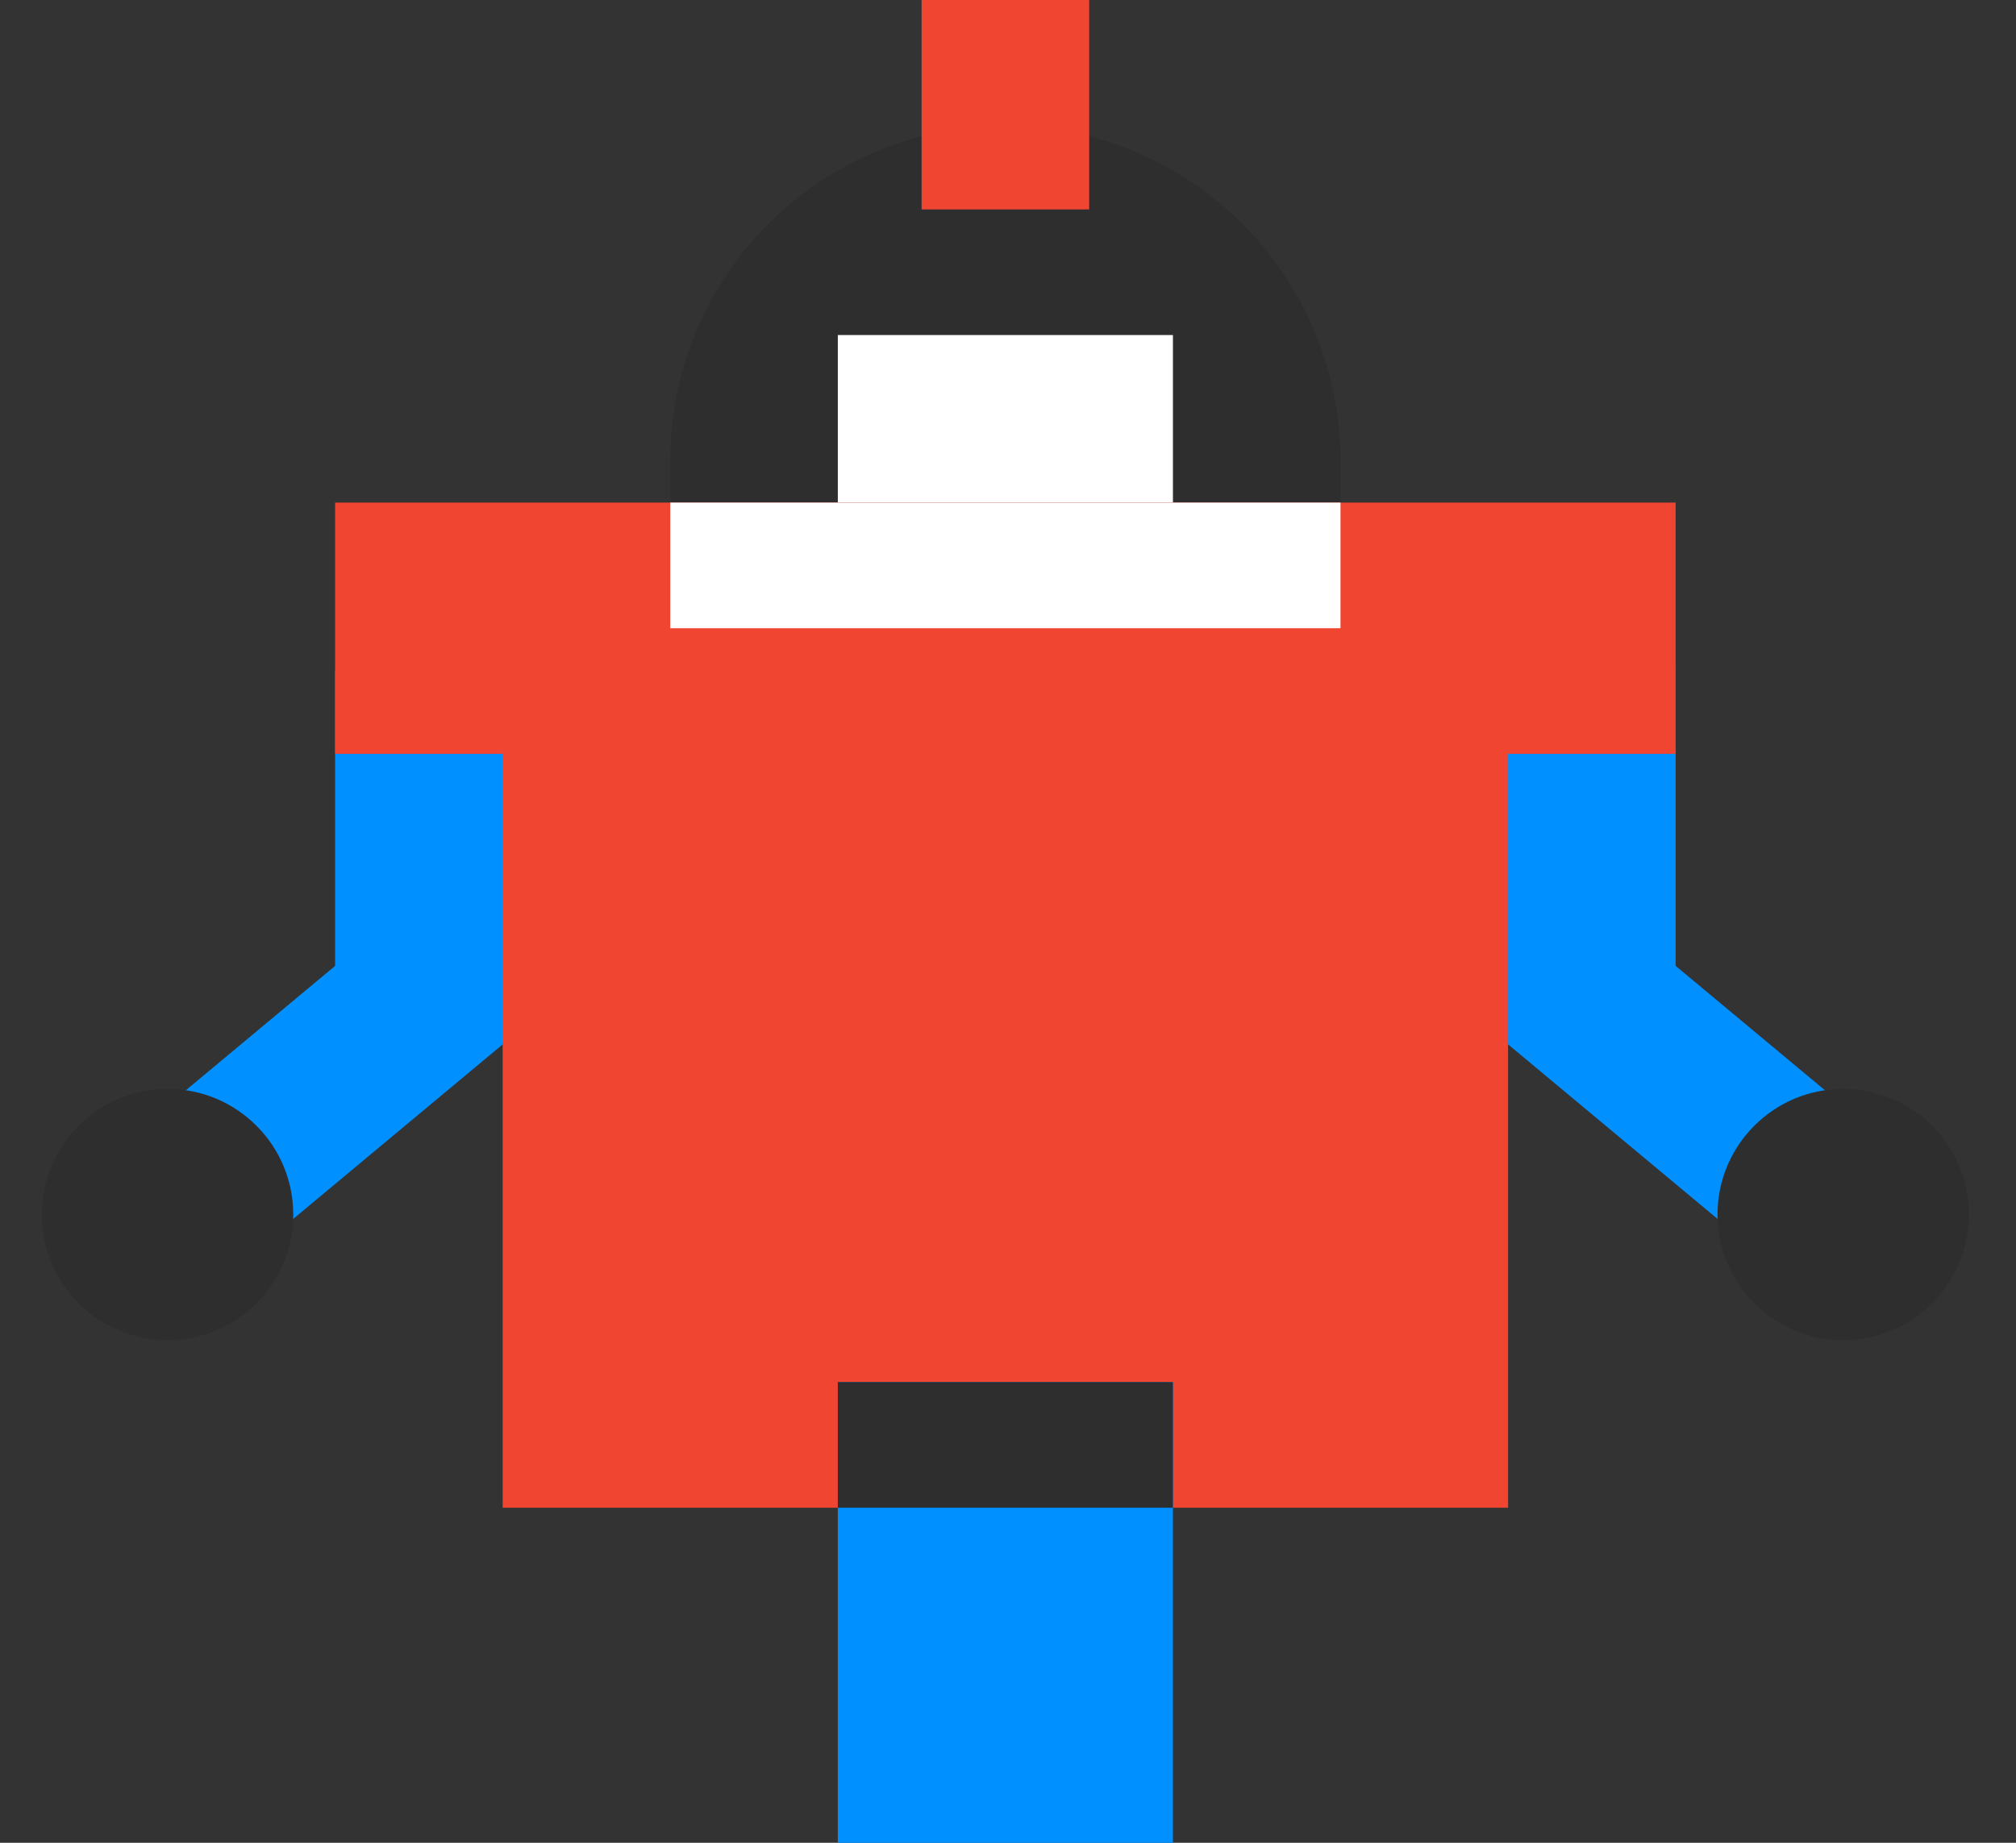
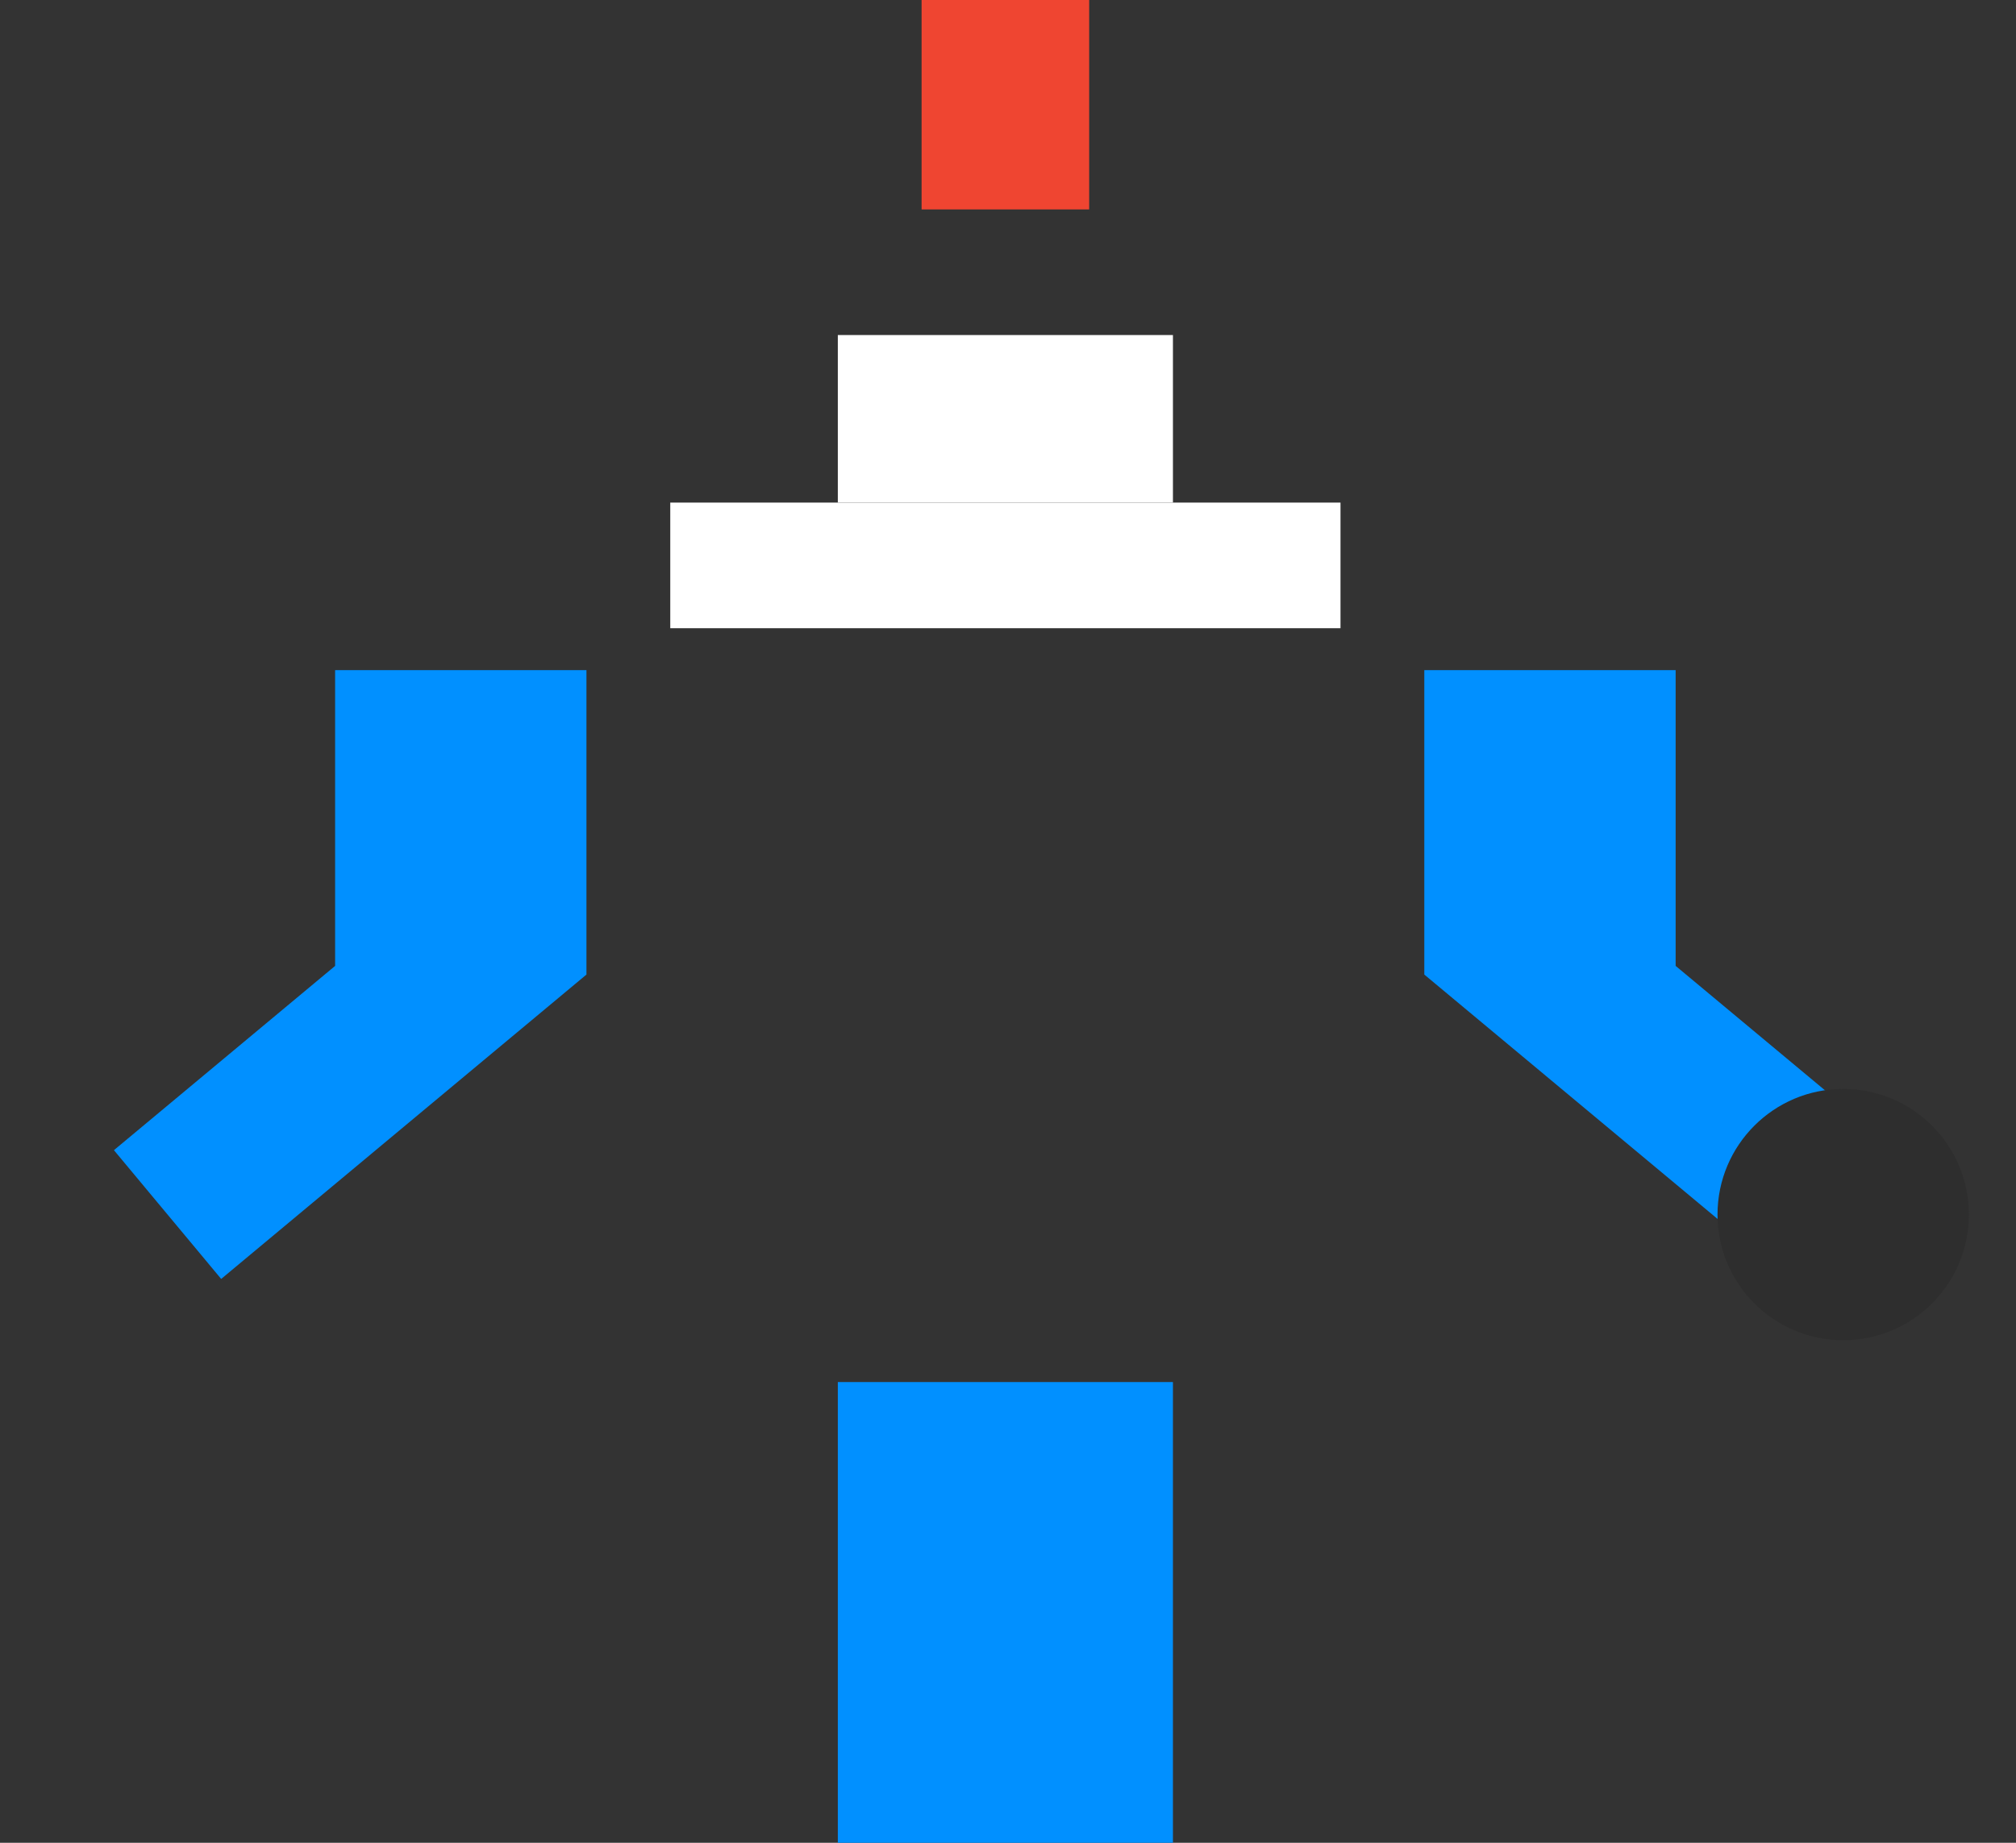
<svg xmlns="http://www.w3.org/2000/svg" width="70" height="64" viewBox="0 0 70 64" fill="none">
  <rect x="0" y="0" width="70" height="64" fill="#333333" stroke="none" />
  <path d="M11.636 23.273V33.546L3.956 39.946L7.68 44.418L20.363 33.847V23.273L11.636 23.273Z" fill="#0190FF" />
-   <path d="M34.909 4.364C41.335 4.364 46.545 9.574 46.545 16V21.818H23.273V16C23.273 9.572 28.483 4.364 34.909 4.364H34.909Z" fill="#2E2E2E" />
  <path d="M65.862 39.946L58.182 33.546V23.273H49.455V33.847L62.138 44.418L65.862 39.946Z" fill="#0190FF" />
  <path d="M64 46.546C66.41 46.546 68.364 44.592 68.364 42.182C68.364 39.772 66.41 37.818 64 37.818C61.59 37.818 59.636 39.772 59.636 42.182C59.636 44.592 61.59 46.546 64 46.546Z" fill="#2E2E2E" />
  <path d="M29.091 11.636H40.727V17.454H29.091V11.636Z" fill="white" />
-   <path d="M11.636 17.455V26.182H17.454V52.364H52.364V26.182H58.182V17.455H11.636Z" fill="#EF4531" />
  <path d="M40.727 48H29.091V64H40.727V48Z" fill="#0190FF" />
-   <path d="M40.727 48H29.091V52.364H40.727V48Z" fill="#2E2E2E" />
-   <path d="M5.818 46.546C8.228 46.546 10.182 44.592 10.182 42.182C10.182 39.772 8.228 37.818 5.818 37.818C3.408 37.818 1.454 39.772 1.454 42.182C1.454 44.592 3.408 46.546 5.818 46.546Z" fill="#2E2E2E" />
  <path d="M46.545 17.455H23.273V21.818H46.545V17.455Z" fill="white" />
  <path d="M37.818 0H32V7.273H37.818V0Z" fill="#EF4531" />
</svg>